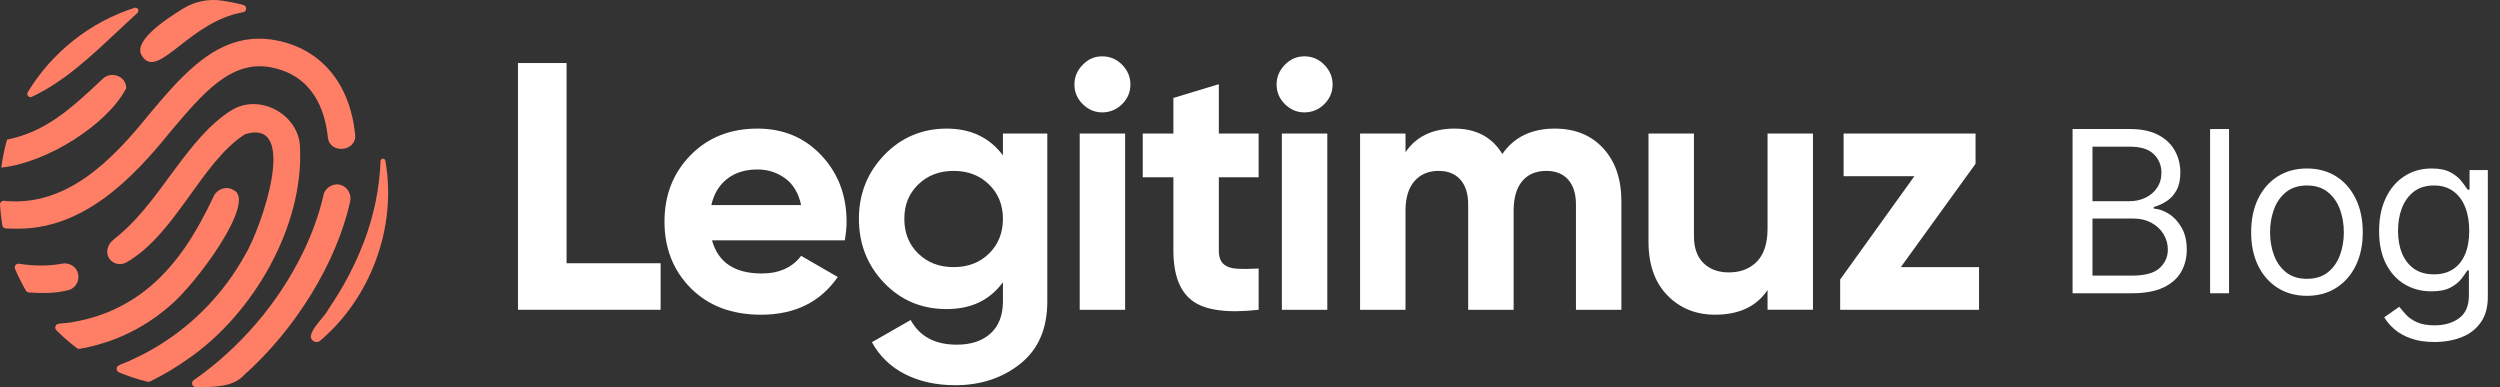
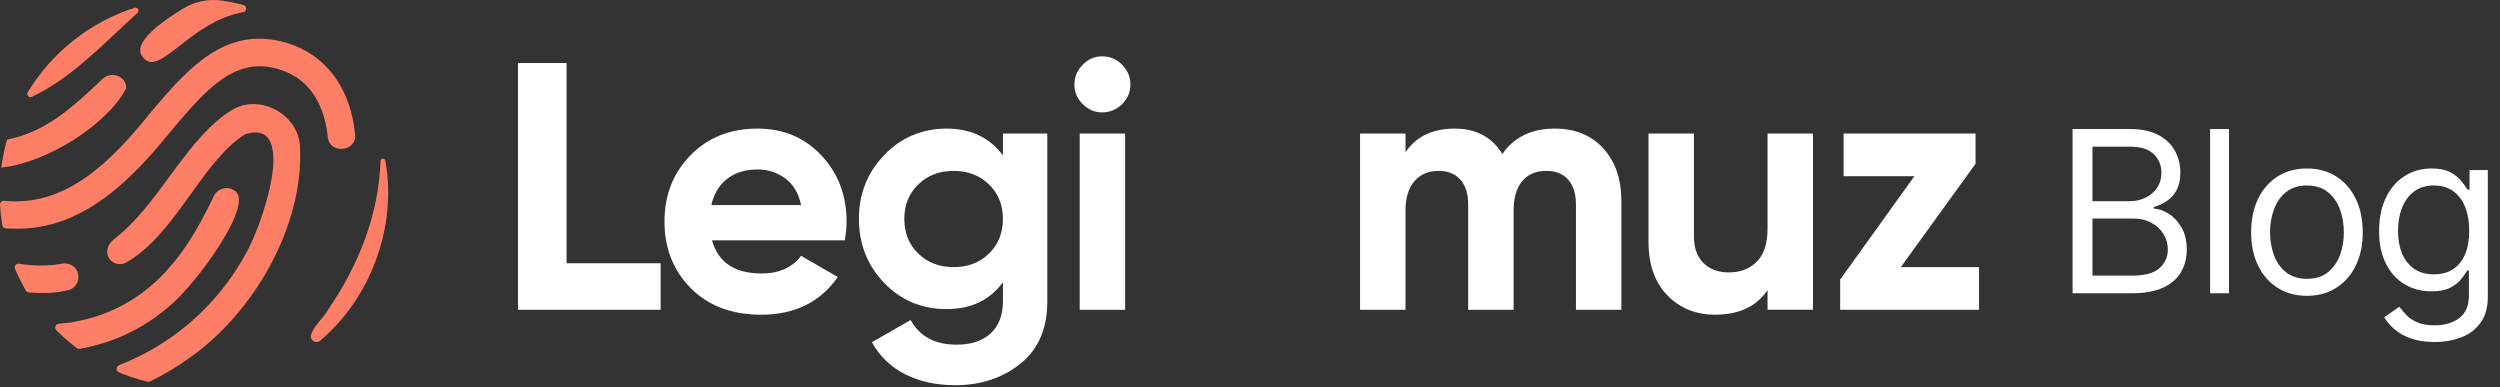
<svg xmlns="http://www.w3.org/2000/svg" width="155" height="24" viewBox="0 0 155 24" fill="none">
  <rect x="0" y="0" width="155" height="24" fill="#333333" stroke="none" />
  <path d="M35.127 16.321V3.908H32.114V19.206H40.958V16.321H35.127Z" fill="white" />
  <path d="M52.487 13.742C52.487 12.111 51.966 10.741 50.925 9.633C49.884 8.527 48.563 7.973 46.963 7.973C45.274 7.973 43.891 8.522 42.813 9.623C41.736 10.723 41.198 12.096 41.198 13.742C41.198 15.388 41.744 16.78 42.835 17.873C43.927 18.965 45.375 19.512 47.181 19.512C49.277 19.512 50.864 18.732 51.94 17.173L49.669 15.862C49.117 16.591 48.301 16.955 47.224 16.955C45.55 16.955 44.523 16.27 44.145 14.9H52.377C52.45 14.493 52.487 14.107 52.487 13.742L52.487 13.742ZM44.102 12.715C44.262 12.016 44.589 11.473 45.084 11.087C45.579 10.701 46.205 10.507 46.963 10.507C47.603 10.507 48.174 10.69 48.676 11.054C49.178 11.419 49.509 11.972 49.67 12.715H44.102Z" fill="white" />
  <path d="M62.182 8.279V9.633C61.353 8.527 60.188 7.973 58.688 7.973C57.189 7.973 55.872 8.519 54.823 9.611C53.775 10.705 53.252 12.024 53.252 13.568C53.252 15.112 53.772 16.449 54.813 17.535C55.853 18.62 57.145 19.162 58.689 19.162C60.232 19.162 61.353 18.609 62.182 17.501V18.681C62.182 19.541 61.928 20.204 61.418 20.67C60.909 21.137 60.209 21.37 59.322 21.37C57.968 21.37 57.014 20.859 56.462 19.84L54.059 21.216C54.539 22.09 55.227 22.753 56.122 23.205C57.018 23.657 58.055 23.883 59.234 23.883C60.807 23.883 62.149 23.439 63.263 22.55C64.377 21.661 64.933 20.371 64.933 18.681V8.279H62.182V8.279ZM61.319 15.72C60.745 16.282 60.013 16.561 59.125 16.561C58.236 16.561 57.506 16.282 56.93 15.72C56.355 15.159 56.068 14.442 56.068 13.568C56.068 12.694 56.355 11.997 56.93 11.437C57.506 10.876 58.237 10.595 59.125 10.595C60.012 10.595 60.745 10.876 61.319 11.437C61.895 11.997 62.182 12.708 62.182 13.568C62.182 14.427 61.895 15.159 61.319 15.72Z" fill="white" />
  <path d="M69.574 4.017C69.231 3.667 68.82 3.493 68.339 3.493C67.858 3.493 67.469 3.667 67.127 4.017C66.785 4.367 66.614 4.775 66.614 5.241C66.614 5.708 66.785 6.112 67.127 6.454C67.469 6.796 67.873 6.968 68.339 6.968C68.806 6.968 69.231 6.796 69.574 6.454C69.915 6.112 70.086 5.708 70.086 5.241C70.086 4.775 69.915 4.367 69.574 4.017ZM66.942 8.279V19.206H69.758V8.279H66.942Z" fill="white" />
-   <path d="M78.035 10.989V8.279H75.567V5.219L72.751 6.072V8.279H70.851V10.989H72.751V15.534C72.751 17.035 73.147 18.077 73.941 18.659C74.734 19.241 76.099 19.424 78.036 19.206V16.649C77.497 16.679 77.045 16.681 76.681 16.66C76.318 16.638 76.041 16.539 75.852 16.365C75.662 16.19 75.568 15.913 75.568 15.534V10.989H78.036H78.035Z" fill="white" />
-   <path d="M82.107 4.017C81.765 3.667 81.354 3.493 80.874 3.493C80.394 3.493 80.004 3.667 79.661 4.017C79.32 4.367 79.149 4.775 79.149 5.241C79.149 5.708 79.32 6.112 79.661 6.454C80.004 6.796 80.408 6.968 80.874 6.968C81.34 6.968 81.765 6.796 82.107 6.454C82.449 6.112 82.621 5.708 82.621 5.241C82.621 4.775 82.449 4.367 82.107 4.017ZM79.476 8.279V19.206H82.293V8.279H79.476Z" fill="white" />
  <path d="M99.402 9.197C98.652 8.38 97.651 7.973 96.399 7.973C94.958 7.973 93.873 8.497 93.145 9.547C92.505 8.497 91.515 7.973 90.176 7.973C88.836 7.973 87.796 8.461 87.141 9.437V8.279H84.324V19.206H87.141V13.064C87.141 12.264 87.327 11.652 87.697 11.229C88.069 10.806 88.567 10.595 89.194 10.595C89.775 10.595 90.226 10.777 90.547 11.141C90.867 11.506 91.027 12.015 91.027 12.671V19.206H93.845V13.064C93.845 12.264 94.023 11.652 94.379 11.229C94.736 10.806 95.234 10.595 95.876 10.595C96.457 10.595 96.909 10.777 97.229 11.141C97.549 11.506 97.709 12.015 97.709 12.671V19.206H100.526V12.475C100.526 11.105 100.151 10.013 99.402 9.197H99.402Z" fill="white" />
  <path d="M109.588 8.279V14.18C109.588 15.083 109.37 15.761 108.933 16.212C108.496 16.664 107.914 16.889 107.186 16.889C106.53 16.889 106.006 16.696 105.614 16.31C105.221 15.925 105.024 15.367 105.024 14.638V8.278H102.207V14.988C102.207 16.401 102.597 17.509 103.375 18.309C104.153 19.11 105.14 19.511 106.334 19.511C107.819 19.511 108.903 19.002 109.588 17.981V19.205H112.404V8.278H109.588L109.588 8.279Z" fill="white" />
  <path d="M117.851 16.561L122.485 10.152V8.279H114.304V10.923H118.693L114.09 17.329V19.206H122.7V16.561H117.851Z" fill="white" />
  <path d="M7.827 5.462C7.823 4.718 6.877 4.369 6.348 4.908C4.279 6.866 2.756 8.185 0.437 8.657C0.277 9.224 0.157 9.802 0.081 10.389C2.874 10.108 6.682 7.716 7.827 5.462Z" fill="#FF7F66" />
  <path d="M7.357 1.881C7.74 1.521 8.129 1.156 8.523 0.797C8.67 0.663 8.532 0.424 8.342 0.485C5.591 1.364 3.215 3.249 1.721 5.715C1.618 5.884 1.797 6.085 1.976 6.001C4.023 5.04 5.681 3.445 7.357 1.881Z" fill="#FF7F66" />
  <path d="M7.1 21.031C8.328 20.562 9.466 19.874 10.463 19.017C12.164 17.634 15.953 12.444 14.479 11.786C13.994 11.479 13.364 11.769 13.193 12.294C12.774 13.145 12.203 14.304 11.396 15.451H11.395C9.954 17.493 8.215 18.898 5.929 19.629C5.501 19.762 5.04 19.875 4.595 19.952C4.283 20.033 3.936 20.021 3.615 20.078C3.431 20.111 3.362 20.341 3.494 20.473C3.891 20.872 4.316 21.243 4.765 21.582C4.817 21.622 4.884 21.638 4.948 21.626C5.686 21.493 6.399 21.299 7.1 21.031L7.1 21.031Z" fill="#FF7F66" />
  <path d="M23.895 9.979C23.895 9.974 23.894 9.97 23.893 9.965C23.863 9.786 23.599 9.803 23.593 9.985C23.533 11.672 23.186 13.36 22.554 15.031L22.547 15.032C22.017 16.43 21.293 17.805 20.393 19.124C20.125 19.659 19.438 20.185 19.284 20.776C19.198 21.103 19.595 21.339 19.852 21.121C22.928 18.521 24.631 14.154 23.895 9.979H23.895Z" fill="#FF7F66" />
  <path d="M8.853 3.536C9.842 4.902 11.771 1.324 15.069 0.759C15.315 0.717 15.33 0.372 15.089 0.309C14.649 0.193 14.201 0.102 13.749 0.037C12.922 -0.082 12.079 0.088 11.365 0.524C10.016 1.349 8.137 2.676 8.853 3.536Z" fill="#FF7F66" />
  <path d="M11.688 22.23C15.748 19.419 18.822 14.006 18.602 9.165C18.573 7.096 16.062 5.736 14.321 6.858C11.669 8.509 9.977 12.363 7.491 14.479L7.489 14.479C7.205 14.754 6.777 14.968 6.68 15.385C6.64 15.517 6.638 15.651 6.667 15.777C6.783 16.285 7.378 16.528 7.831 16.27C10.889 14.532 12.489 10.04 15.194 8.321C18.611 7.259 16.173 14.237 15.166 15.859H15.165C13.912 18.108 12.084 20.035 9.902 21.382C9.344 21.728 8.762 22.038 8.164 22.311C7.911 22.452 7.598 22.518 7.347 22.666C7.181 22.764 7.197 23.009 7.374 23.084C7.946 23.324 8.54 23.519 9.145 23.667C9.199 23.68 9.255 23.674 9.305 23.65C10.137 23.243 10.933 22.77 11.688 22.23L11.688 22.23Z" fill="#FF7F66" />
-   <path d="M21.146 11.475C20.687 11.314 20.154 11.622 20.057 12.097C19.785 13.29 19.346 14.512 18.75 15.73L18.745 15.73C17.24 18.81 14.854 21.588 12.006 23.575C11.821 23.704 11.911 23.995 12.137 23.998C13.207 24.009 14.458 24 15.11 23.273C18.315 20.424 20.842 16.332 21.706 12.52C21.81 12.068 21.564 11.609 21.146 11.475V11.475Z" fill="#FF7F66" />
  <path d="M4.34 17.959C4.981 17.688 5.044 16.79 4.456 16.452C4.278 16.346 4.068 16.307 3.863 16.345C3.02 16.5 2.137 16.503 1.186 16.353C1.005 16.324 0.861 16.504 0.933 16.673C1.129 17.136 1.354 17.586 1.607 18.02C1.646 18.087 1.717 18.13 1.795 18.135C2.647 18.187 3.527 18.199 4.34 17.958V17.959Z" fill="#FF7F66" />
  <path d="M0.926 14.178C5.178 14.276 8.272 10.996 10.554 8.18C12.582 5.774 14.334 3.696 16.806 4.176C19.387 4.674 20.145 6.799 20.325 8.492C20.417 9.591 22.159 9.409 22.018 8.312C21.682 5.155 19.9 3.038 17.128 2.502C13.675 1.835 11.427 4.502 9.252 7.082C6.95 9.945 4.107 12.848 0.257 12.451C0.113 12.436 -0.008 12.554 0 12.698C0.026 13.125 0.074 13.549 0.144 13.969C0.162 14.075 0.252 14.156 0.36 14.162C0.55 14.173 0.739 14.179 0.925 14.179L0.926 14.178Z" fill="#FF7F66" />
  <path d="M128.5 18.182V8H132.06C132.769 8 133.354 8.123 133.815 8.368C134.275 8.61 134.618 8.936 134.844 9.347C135.069 9.755 135.182 10.207 135.182 10.704C135.182 11.142 135.104 11.503 134.948 11.788C134.796 12.073 134.594 12.299 134.342 12.464C134.093 12.63 133.823 12.753 133.531 12.832V12.932C133.843 12.952 134.156 13.061 134.471 13.26C134.786 13.459 135.049 13.744 135.261 14.115C135.473 14.486 135.58 14.94 135.58 15.477C135.58 15.988 135.464 16.447 135.232 16.854C135 17.262 134.633 17.585 134.133 17.824C133.632 18.062 132.981 18.182 132.179 18.182H128.5ZM129.733 17.088H132.179C132.984 17.088 133.556 16.932 133.894 16.621C134.236 16.306 134.406 15.925 134.406 15.477C134.406 15.133 134.318 14.814 134.143 14.523C133.967 14.228 133.717 13.992 133.392 13.817C133.067 13.638 132.683 13.548 132.239 13.548H129.733V17.088ZM129.733 12.474H132.02C132.391 12.474 132.726 12.402 133.024 12.256C133.326 12.11 133.564 11.904 133.74 11.639C133.919 11.374 134.009 11.062 134.009 10.704C134.009 10.257 133.853 9.878 133.541 9.566C133.23 9.251 132.736 9.094 132.06 9.094H129.733V12.474Z" fill="white" />
  <path d="M138.2 8V18.182H137.026V8H138.2Z" fill="white" />
  <path d="M143.031 18.341C142.342 18.341 141.737 18.177 141.216 17.849C140.699 17.521 140.295 17.062 140.003 16.472C139.715 15.882 139.571 15.192 139.571 14.403C139.571 13.608 139.715 12.914 140.003 12.32C140.295 11.727 140.699 11.266 141.216 10.938C141.737 10.61 142.342 10.446 143.031 10.446C143.72 10.446 144.324 10.61 144.841 10.938C145.361 11.266 145.765 11.727 146.054 12.32C146.345 12.914 146.491 13.608 146.491 14.403C146.491 15.192 146.345 15.882 146.054 16.472C145.765 17.062 145.361 17.521 144.841 17.849C144.324 18.177 143.72 18.341 143.031 18.341ZM143.031 17.287C143.555 17.287 143.985 17.153 144.324 16.884C144.662 16.616 144.912 16.263 145.074 15.825C145.237 15.388 145.318 14.914 145.318 14.403C145.318 13.893 145.237 13.417 145.074 12.977C144.912 12.536 144.662 12.18 144.324 11.908C143.985 11.636 143.555 11.5 143.031 11.5C142.507 11.5 142.076 11.636 141.738 11.908C141.4 12.18 141.15 12.536 140.988 12.977C140.825 13.417 140.744 13.893 140.744 14.403C140.744 14.914 140.825 15.388 140.988 15.825C141.15 16.263 141.4 16.616 141.738 16.884C142.076 17.153 142.507 17.287 143.031 17.287Z" fill="white" />
  <path d="M150.945 21.204C150.378 21.204 149.891 21.132 149.483 20.986C149.075 20.843 148.736 20.654 148.464 20.419C148.195 20.187 147.981 19.938 147.822 19.673L148.757 19.017C148.863 19.156 148.997 19.315 149.16 19.494C149.322 19.677 149.544 19.834 149.826 19.967C150.111 20.102 150.484 20.171 150.945 20.171C151.561 20.171 152.07 20.021 152.471 19.723C152.872 19.425 153.072 18.957 153.072 18.321V16.77H152.973C152.887 16.909 152.764 17.081 152.605 17.287C152.449 17.489 152.224 17.67 151.929 17.829C151.637 17.985 151.243 18.062 150.746 18.062C150.129 18.062 149.576 17.917 149.085 17.625C148.598 17.333 148.212 16.909 147.927 16.352C147.645 15.796 147.504 15.119 147.504 14.324C147.504 13.542 147.642 12.861 147.917 12.28C148.192 11.697 148.575 11.246 149.065 10.928C149.556 10.607 150.123 10.446 150.766 10.446C151.263 10.446 151.657 10.529 151.949 10.695C152.244 10.857 152.469 11.043 152.625 11.251C152.784 11.457 152.907 11.626 152.993 11.758H153.112V10.546H154.246V18.401C154.246 19.057 154.097 19.59 153.798 20.001C153.503 20.416 153.106 20.719 152.605 20.911C152.108 21.107 151.554 21.204 150.945 21.204ZM150.905 17.009C151.375 17.009 151.773 16.901 152.098 16.685C152.423 16.47 152.67 16.16 152.839 15.756C153.008 15.351 153.092 14.867 153.092 14.304C153.092 13.754 153.009 13.268 152.844 12.847C152.678 12.426 152.433 12.097 152.108 11.858C151.783 11.619 151.382 11.5 150.905 11.5C150.408 11.5 149.993 11.626 149.662 11.878C149.334 12.13 149.087 12.468 148.921 12.892C148.759 13.316 148.677 13.787 148.677 14.304C148.677 14.834 148.76 15.303 148.926 15.711C149.095 16.115 149.344 16.433 149.672 16.666C150.003 16.894 150.414 17.009 150.905 17.009Z" fill="white" />
</svg>